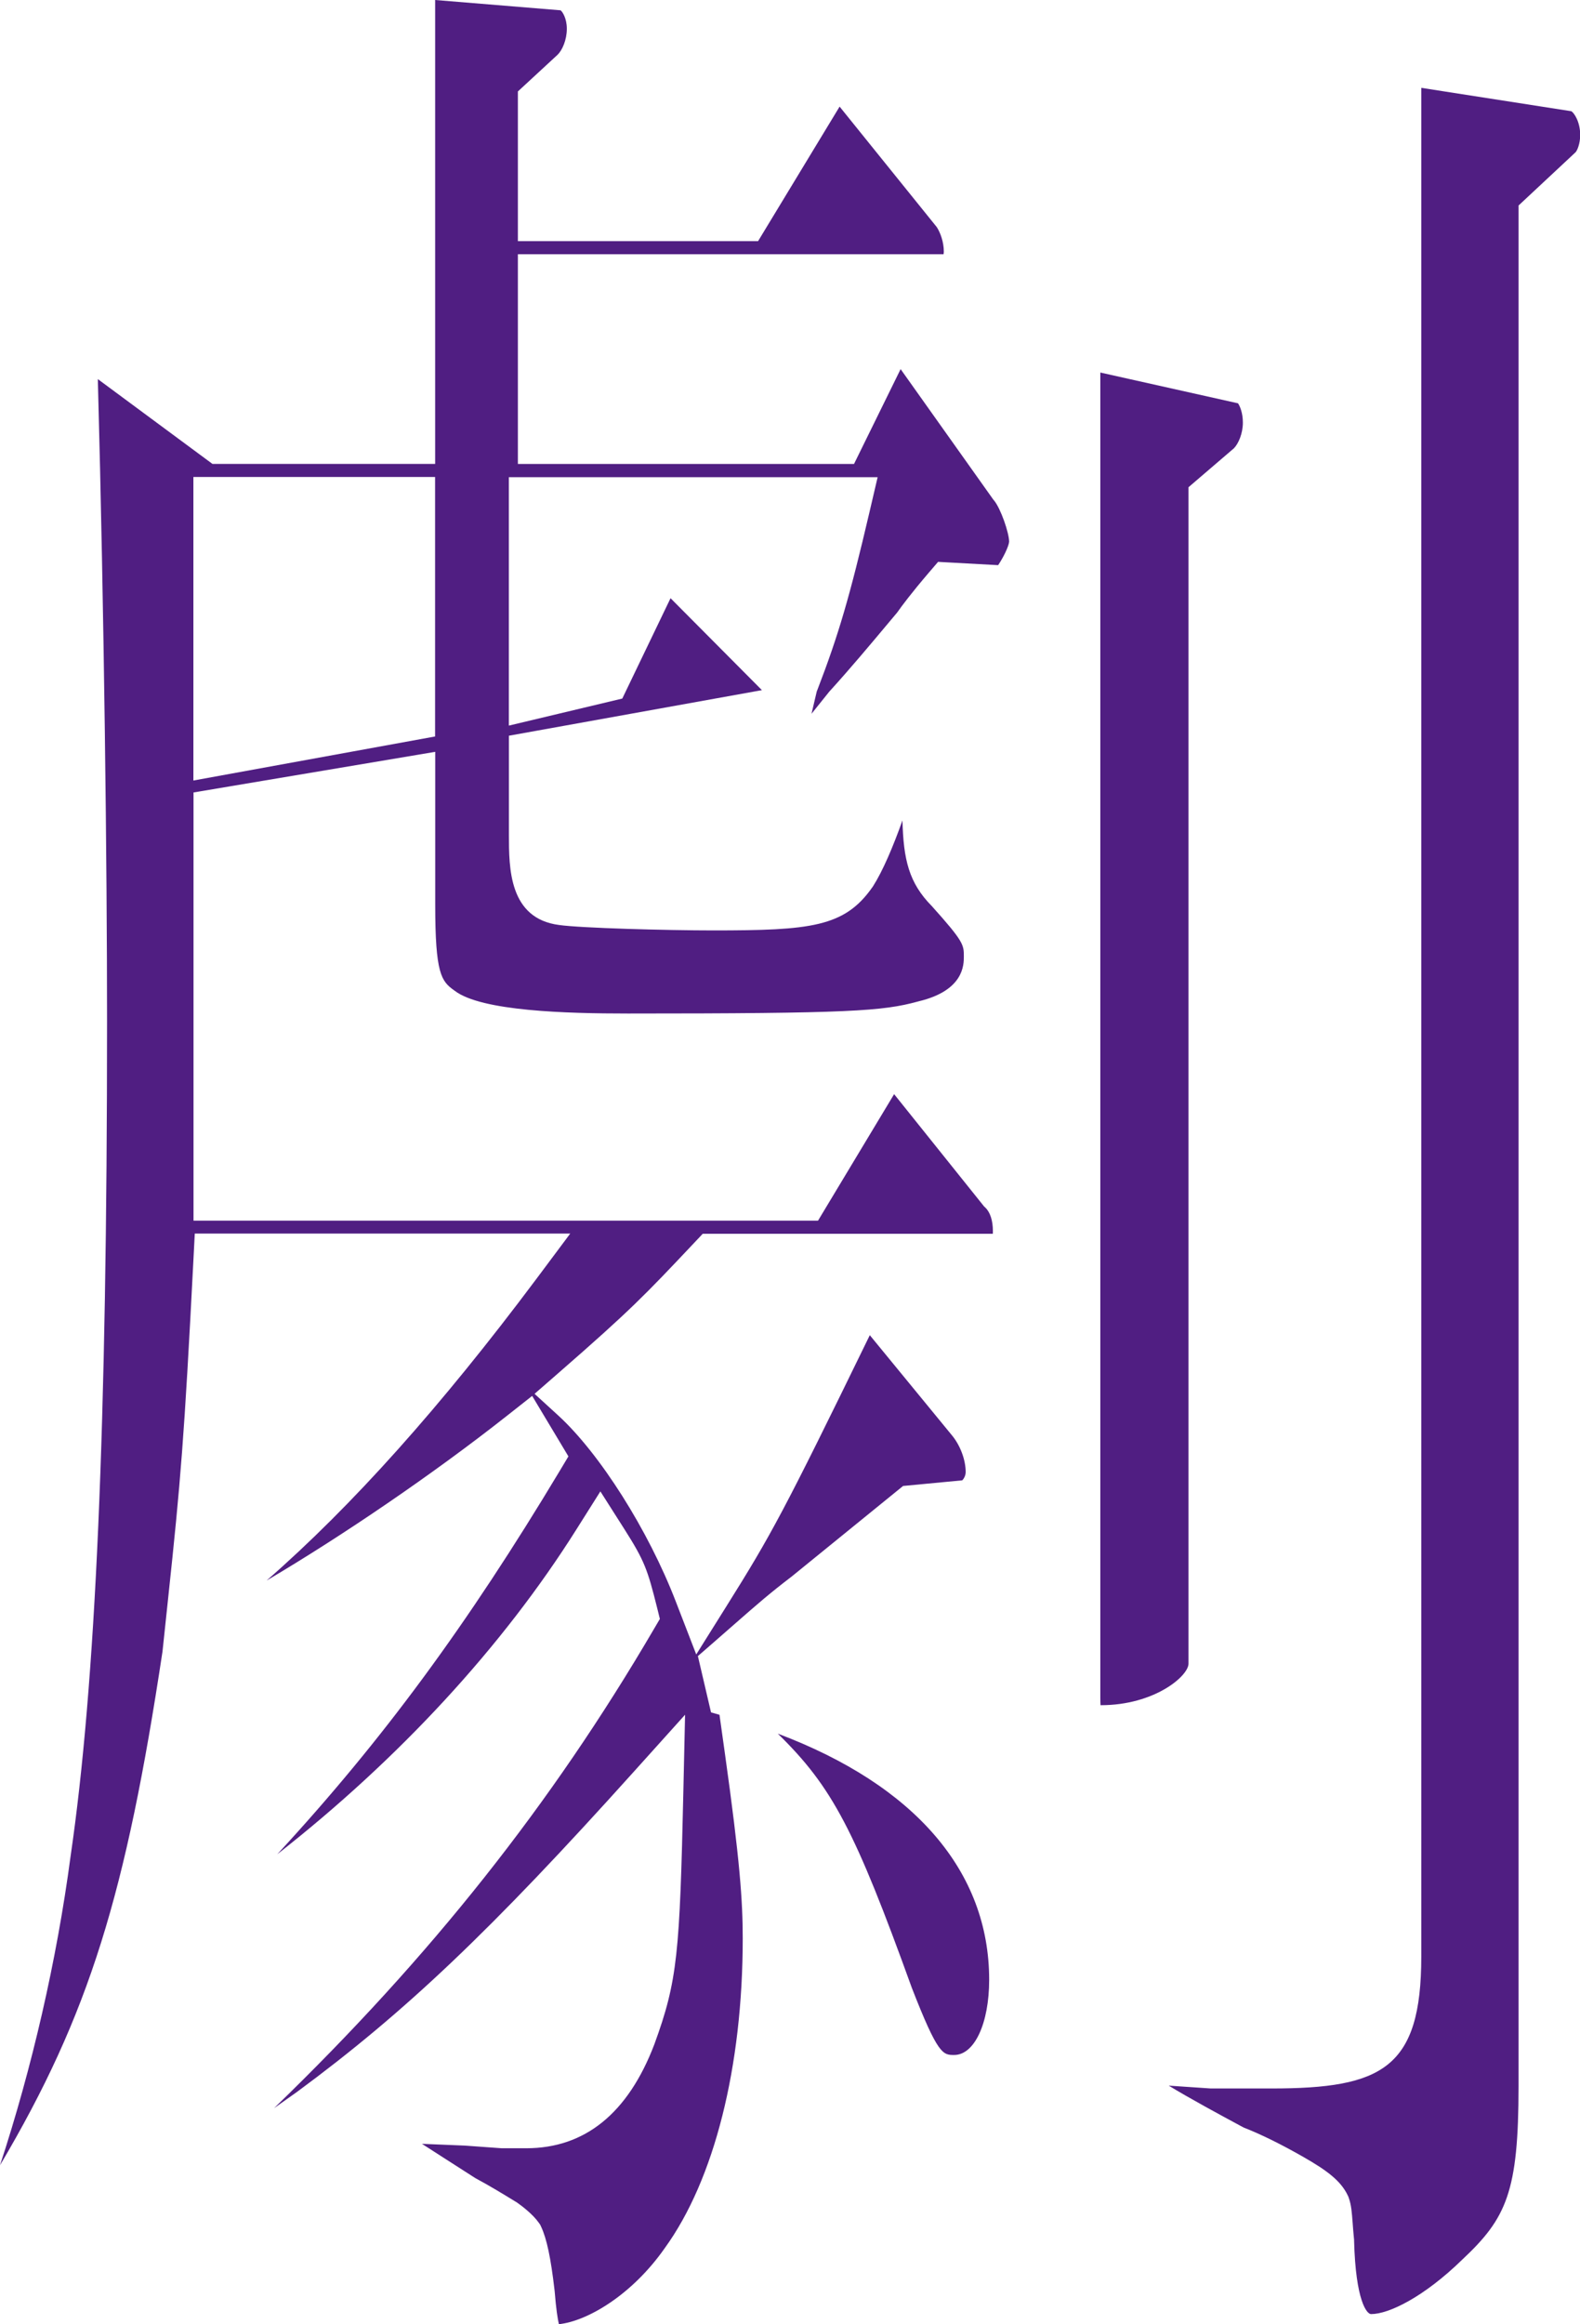
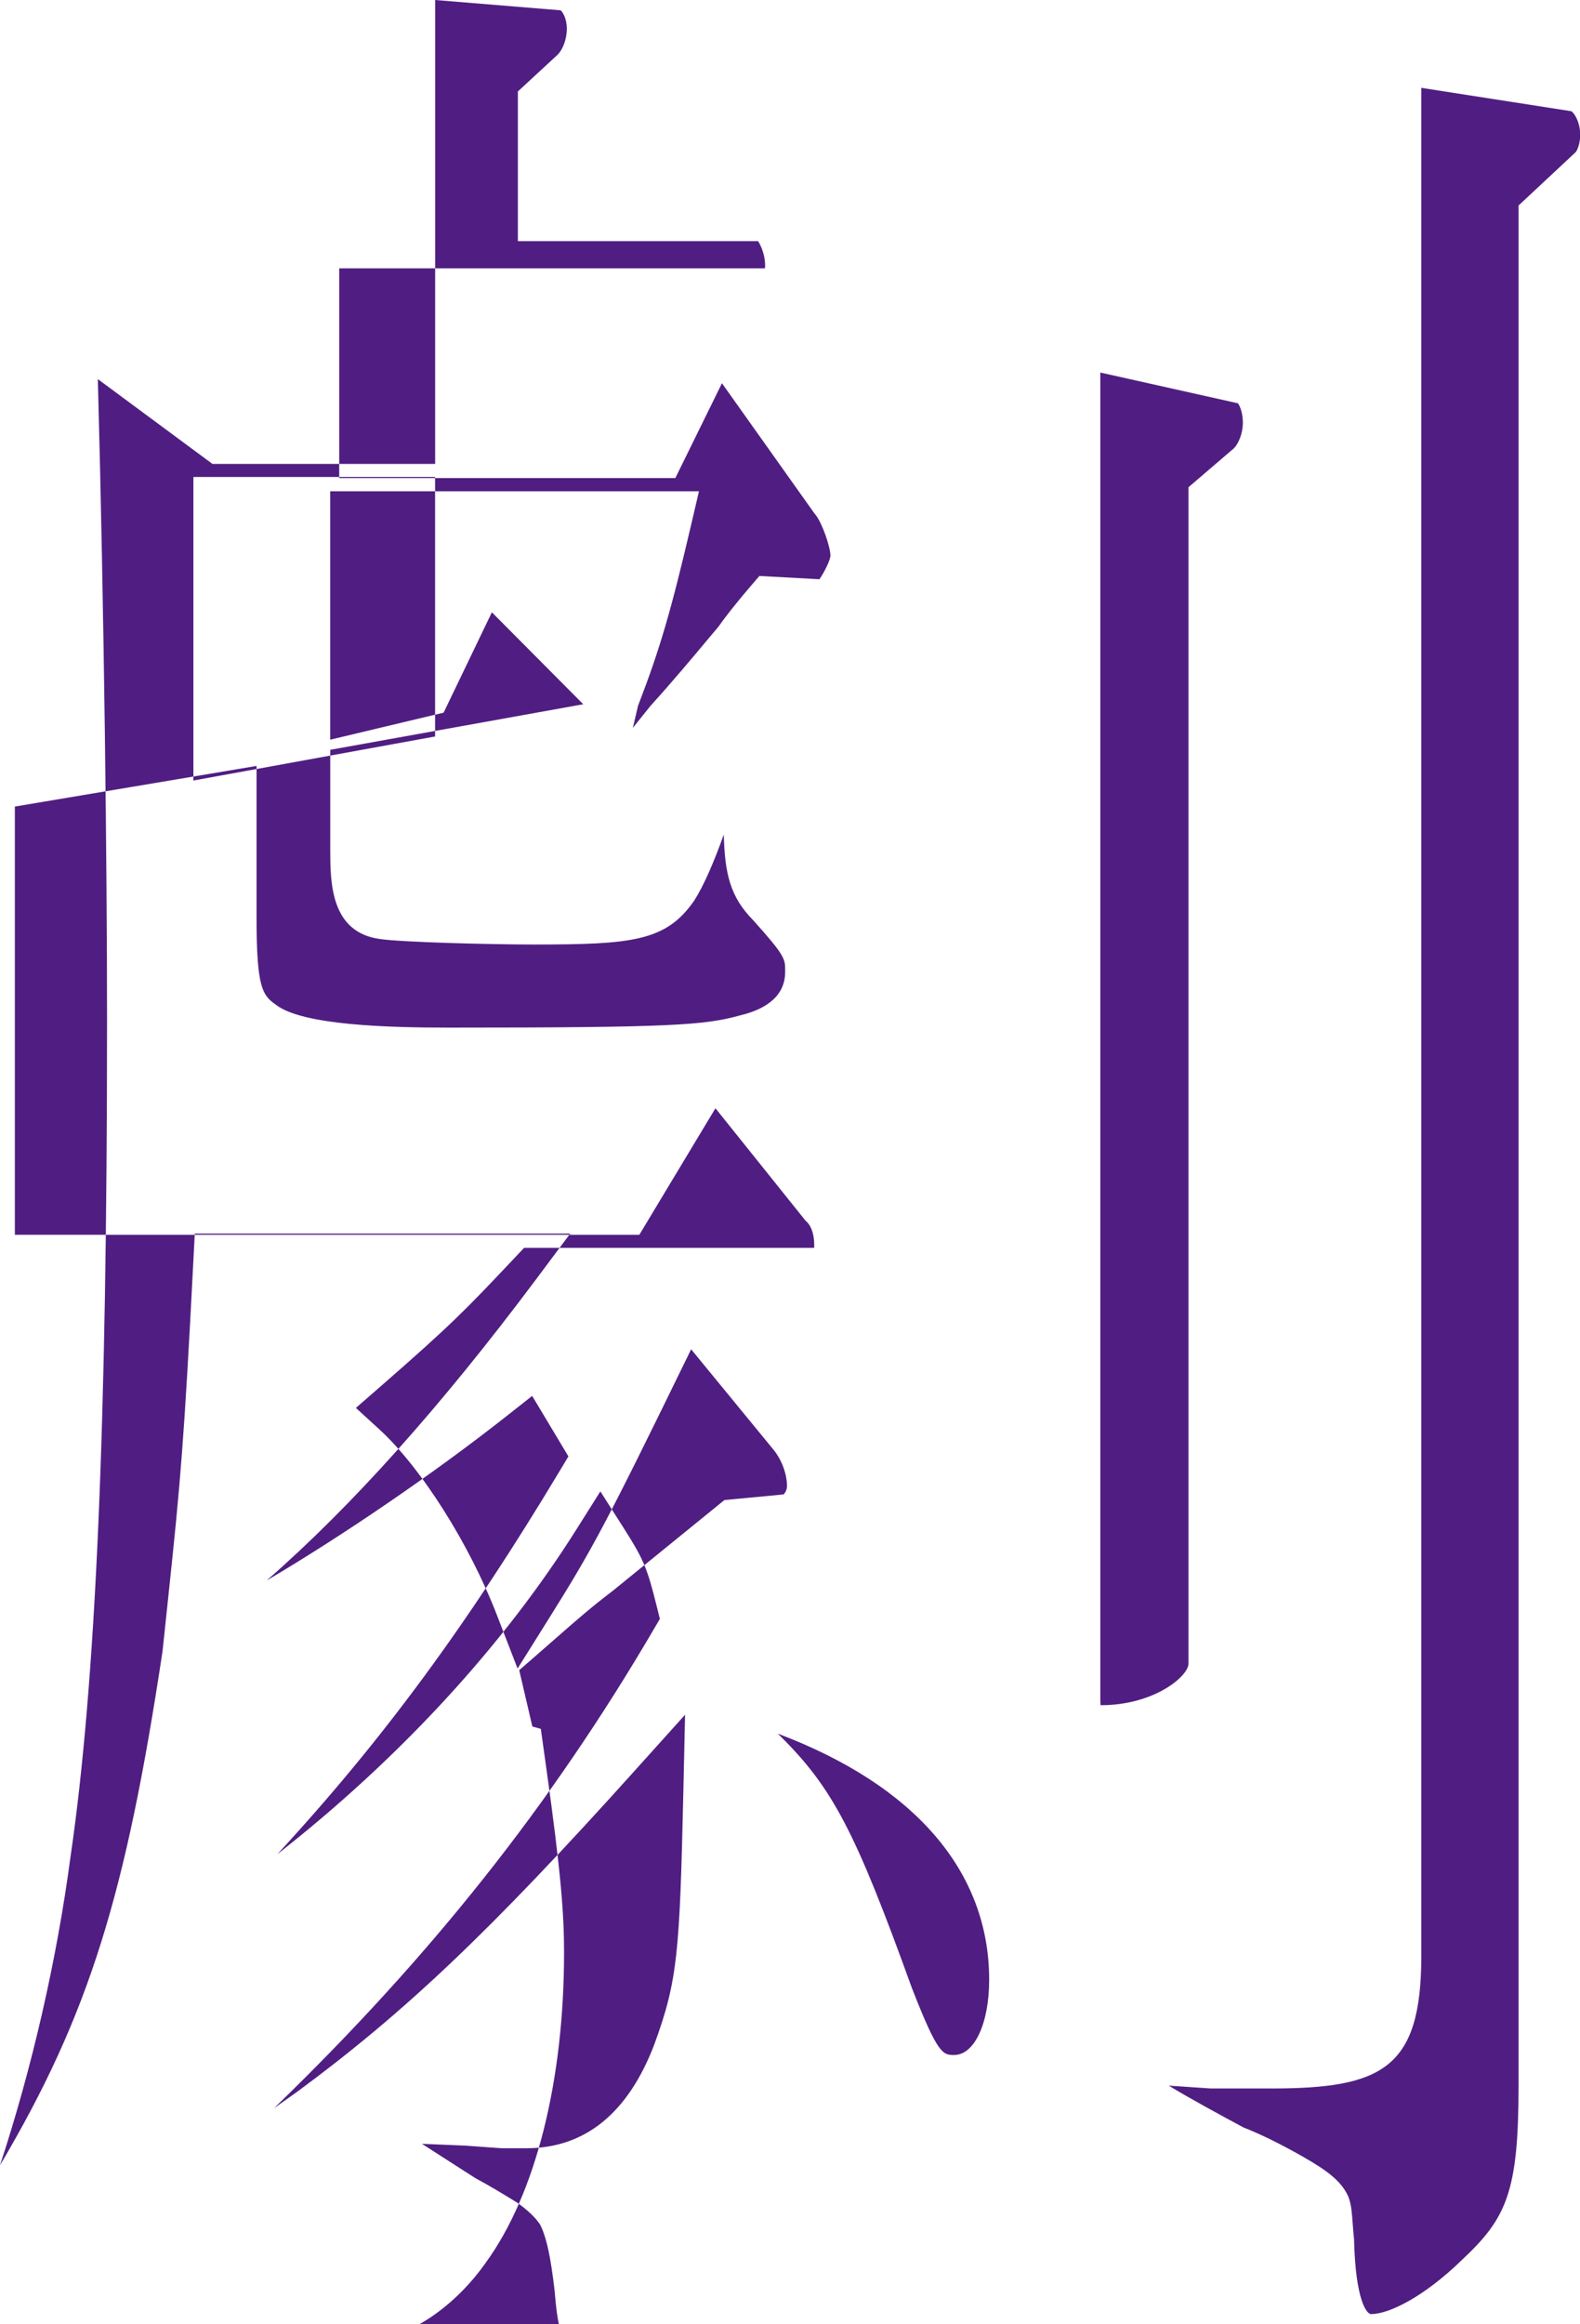
<svg xmlns="http://www.w3.org/2000/svg" id="_レイヤー_2" viewBox="0 0 250.17 367.77">
  <defs>
    <style>.cls-1{fill:#501e82;stroke-width:0px;}</style>
  </defs>
  <g id="layout">
-     <path class="cls-1" d="M88.49,367.77c-.19-.81-.44-2.34-.67-5.23l-.02-.17c-.59-5.1-1.23-8.09-2.11-9.99l-.17-.36-.23-.32c-.92-1.31-2.66-2.63-3.37-3.13l-.13-.09-.14-.08c-1.98-1.21-4.03-2.47-6.38-3.73-3.41-2.19-6.22-3.98-8.46-5.43l6.79.28,5.83.42h3.89c9.29,0,16.12-5.53,20.28-16.43,3.7-10.12,4.02-14.46,4.6-40.04l.27-12.13-8.12,9.02c-22.67,25.19-36.12,37.97-53.29,50.64-1.29.92-2.51,1.79-3.67,2.6,24.78-23.95,43.93-48.1,60.16-75.84l.93-1.58-.44-1.78c-1.52-6.08-2-7.42-5.16-12.4l-3.82-6-3.79,6.01c-11.71,18.59-28.14,36.35-47.37,51.41,16.71-18.08,30.19-36.45,44.71-60.64l1.39-2.32-5.74-9.57-4.01,3.16c-11.72,9.24-26.09,19.01-38.04,26.06,13.54-11.82,27.6-27.53,42.7-47.71l5.38-7.2H30.84l-.22,4.27c-1.45,28.16-2.01,34.82-4,53.46l-.89,8.4c-5.79,38.37-11.57,57.37-25.73,81.3,5.06-15.4,8.98-32.38,11.17-48.86,3.99-27.3,5.78-68.09,5.78-132.2,0-24.36-.45-64.17-1.46-101.58l18.15,13.42h35.26V0l19.85,1.63c.27.16,1,1.23,1,2.92,0,1.79-.74,3.42-1.47,4.12l-6.28,5.8v23.69h38.03l12.91-21.29,15.38,19.06c.57.87,1.12,2.37,1.12,3.88,0,.14-.02.29-.04.42h-67.4v33.19h53.22l7.38-15.01,14.67,20.64.12.14c1.05,1.26,2.39,5.13,2.39,6.54-.07.76-.94,2.53-1.74,3.7l-9.51-.52-1.45,1.69c-2.74,3.2-4.3,5.29-5.03,6.33l-1.36,1.62c-3.03,3.62-6.17,7.36-9.31,10.81l-.09.1-2.8,3.49.83-3.53.13-.33c3.33-8.64,5.09-14.68,8.22-28.06l1.29-5.52h-58.39v39.31l17.96-4.28,7.64-15.88,14.47,14.55-40.06,7.21v15.65c0,5.29,0,13.27,7.94,14.3,3.4.49,17.16.86,24.4.86,15.43,0,20.8-.53,25.21-6.84l.11-.16c1.55-2.44,3.15-6.21,4.65-10.4.16,6.15,1,9.86,4.64,13.54,5.08,5.65,5.08,6.15,5.08,7.98,0,1.33,0,5.4-7.16,7.1l-.14.04c-5.55,1.51-10.78,1.89-45.89,1.89-9.74,0-23.19-.37-27.41-3.59l-.11-.08c-2.02-1.44-2.99-2.62-2.99-13.56v-24.18l-38.27,6.43v67.76h98.88l12.05-20.02,14.23,17.75.22.21c.76.73,1.19,2.05,1.19,3.71,0,.15,0,.29-.01.42h-45.93l-1.64,1.74c-7.48,7.92-9.74,10.31-21.19,20.28l-3.8,3.31,3.72,3.4c6.61,6.04,14.28,18.16,18.64,29.46l3.24,8.38,4.77-7.61c7.11-11.34,9.05-14.89,22.71-42.91l13.05,15.9c1.29,1.58,2.13,3.85,2.13,5.75,0,.61-.32,1.1-.54,1.32l-9.37.89-17.65,14.34c-3.46,2.64-5.36,4.3-9.13,7.6-1.04.91-2.24,1.96-3.66,3.2l-2.05,1.78,2.08,8.91,1.34.38.85,6.07c2.38,16.97,2.83,23.39,2.83,29.31,0,20.33-4.5,38.2-12.35,49.02-5.17,7.39-12.24,11.55-16.75,12.03ZM30.62,123.51l38.27-6.97v-41.06H30.62v48.02ZM217.08,366.18c-.66,0-2.43-2.08-2.68-11.61v-.17s-.02-.17-.02-.17c-.1-.98-.16-1.81-.21-2.51-.13-1.67-.21-2.77-.59-3.86l-.07-.21-.09-.2c-1.12-2.4-3.42-4.05-7.01-6.11-3.54-2.02-6.65-3.56-9.52-4.69-3.87-2.08-8.54-4.61-11.84-6.62,1.64.11,6.64.45,6.64.45h9.62c17.51,0,23.73-3.16,23.73-20.9V13.9l23.76,3.7c.43.26,1.4,1.66,1.4,3.76,0,1.41-.49,2.5-.74,2.74l-.13.12-8.89,8.3v297.57c0,16.75-1.9,20.9-8.91,27.47-6.14,5.98-11.66,8.62-14.43,8.62ZM151.07,325.18c-1.76,0-2.56,0-6.69-10.61-9-24.9-12.57-31.79-21.23-40.24,21.67,8.16,33.47,21.79,33.47,38.95,0,6.9-2.33,11.9-5.54,11.9ZM174.25,269.83c-.02-.32-.03-.73-.03-1.24V58.95l21.8,4.87c.28.4.77,1.47.77,3.05,0,1.73-.7,3.33-1.41,4.06l-7.2,6.17v186.16c0,1.95-5.38,6.57-13.87,6.57h-.06Z" />
+     <path class="cls-1" d="M88.49,367.77c-.19-.81-.44-2.34-.67-5.23l-.02-.17c-.59-5.1-1.23-8.09-2.11-9.99l-.17-.36-.23-.32c-.92-1.31-2.66-2.63-3.37-3.13l-.13-.09-.14-.08c-1.98-1.21-4.03-2.47-6.38-3.73-3.41-2.19-6.22-3.98-8.46-5.43l6.79.28,5.83.42h3.89c9.29,0,16.12-5.53,20.28-16.43,3.7-10.12,4.02-14.46,4.6-40.04l.27-12.13-8.12,9.02c-22.67,25.19-36.12,37.97-53.29,50.64-1.29.92-2.51,1.79-3.67,2.6,24.78-23.95,43.93-48.1,60.16-75.84l.93-1.58-.44-1.78c-1.52-6.08-2-7.42-5.16-12.4l-3.82-6-3.79,6.01c-11.71,18.59-28.14,36.35-47.37,51.41,16.71-18.08,30.19-36.45,44.71-60.64l1.39-2.32-5.74-9.57-4.01,3.16c-11.72,9.24-26.09,19.01-38.04,26.06,13.54-11.82,27.6-27.53,42.7-47.71l5.38-7.2H30.84l-.22,4.27c-1.45,28.16-2.01,34.82-4,53.46l-.89,8.4c-5.79,38.37-11.57,57.37-25.73,81.3,5.06-15.4,8.98-32.38,11.17-48.86,3.99-27.3,5.78-68.09,5.78-132.2,0-24.36-.45-64.17-1.46-101.58l18.15,13.42h35.26V0l19.85,1.63c.27.16,1,1.23,1,2.92,0,1.79-.74,3.42-1.47,4.12l-6.28,5.8v23.69h38.03c.57.87,1.12,2.37,1.12,3.88,0,.14-.02.29-.04.42h-67.4v33.19h53.22l7.38-15.01,14.67,20.64.12.14c1.05,1.26,2.39,5.13,2.39,6.54-.07.76-.94,2.53-1.74,3.7l-9.51-.52-1.45,1.69c-2.74,3.2-4.3,5.29-5.03,6.33l-1.36,1.62c-3.03,3.62-6.17,7.36-9.31,10.81l-.09.1-2.8,3.49.83-3.53.13-.33c3.33-8.64,5.09-14.68,8.22-28.06l1.29-5.52h-58.39v39.31l17.96-4.28,7.64-15.88,14.47,14.55-40.06,7.21v15.65c0,5.29,0,13.27,7.94,14.3,3.4.49,17.16.86,24.4.86,15.43,0,20.8-.53,25.21-6.84l.11-.16c1.55-2.44,3.15-6.21,4.65-10.4.16,6.15,1,9.86,4.64,13.54,5.08,5.65,5.08,6.15,5.08,7.98,0,1.33,0,5.4-7.16,7.1l-.14.04c-5.55,1.51-10.78,1.89-45.89,1.89-9.74,0-23.19-.37-27.41-3.59l-.11-.08c-2.02-1.44-2.99-2.62-2.99-13.56v-24.18l-38.27,6.43v67.76h98.88l12.05-20.02,14.23,17.75.22.21c.76.73,1.19,2.05,1.19,3.71,0,.15,0,.29-.01.42h-45.93l-1.64,1.74c-7.48,7.92-9.74,10.31-21.19,20.28l-3.8,3.31,3.72,3.4c6.61,6.04,14.28,18.16,18.64,29.46l3.24,8.38,4.77-7.61c7.11-11.34,9.05-14.89,22.71-42.91l13.05,15.9c1.29,1.58,2.13,3.85,2.13,5.75,0,.61-.32,1.1-.54,1.32l-9.37.89-17.65,14.34c-3.46,2.64-5.36,4.3-9.13,7.6-1.04.91-2.24,1.96-3.66,3.2l-2.05,1.78,2.08,8.91,1.34.38.85,6.07c2.38,16.97,2.83,23.39,2.83,29.31,0,20.33-4.5,38.2-12.35,49.02-5.17,7.39-12.24,11.55-16.75,12.03ZM30.62,123.51l38.27-6.97v-41.06H30.62v48.02ZM217.08,366.18c-.66,0-2.43-2.08-2.68-11.61v-.17s-.02-.17-.02-.17c-.1-.98-.16-1.81-.21-2.51-.13-1.67-.21-2.77-.59-3.86l-.07-.21-.09-.2c-1.12-2.4-3.42-4.05-7.01-6.11-3.54-2.02-6.65-3.56-9.52-4.69-3.87-2.08-8.54-4.61-11.84-6.62,1.64.11,6.64.45,6.64.45h9.62c17.51,0,23.73-3.16,23.73-20.9V13.9l23.76,3.7c.43.26,1.4,1.66,1.4,3.76,0,1.41-.49,2.5-.74,2.74l-.13.12-8.89,8.3v297.57c0,16.75-1.9,20.9-8.91,27.47-6.14,5.98-11.66,8.62-14.43,8.62ZM151.07,325.18c-1.76,0-2.56,0-6.69-10.61-9-24.9-12.57-31.79-21.23-40.24,21.67,8.16,33.47,21.79,33.47,38.95,0,6.9-2.33,11.9-5.54,11.9ZM174.25,269.83c-.02-.32-.03-.73-.03-1.24V58.95l21.8,4.87c.28.4.77,1.47.77,3.05,0,1.73-.7,3.33-1.41,4.06l-7.2,6.17v186.16c0,1.95-5.38,6.57-13.87,6.57h-.06Z" />
  </g>
</svg>